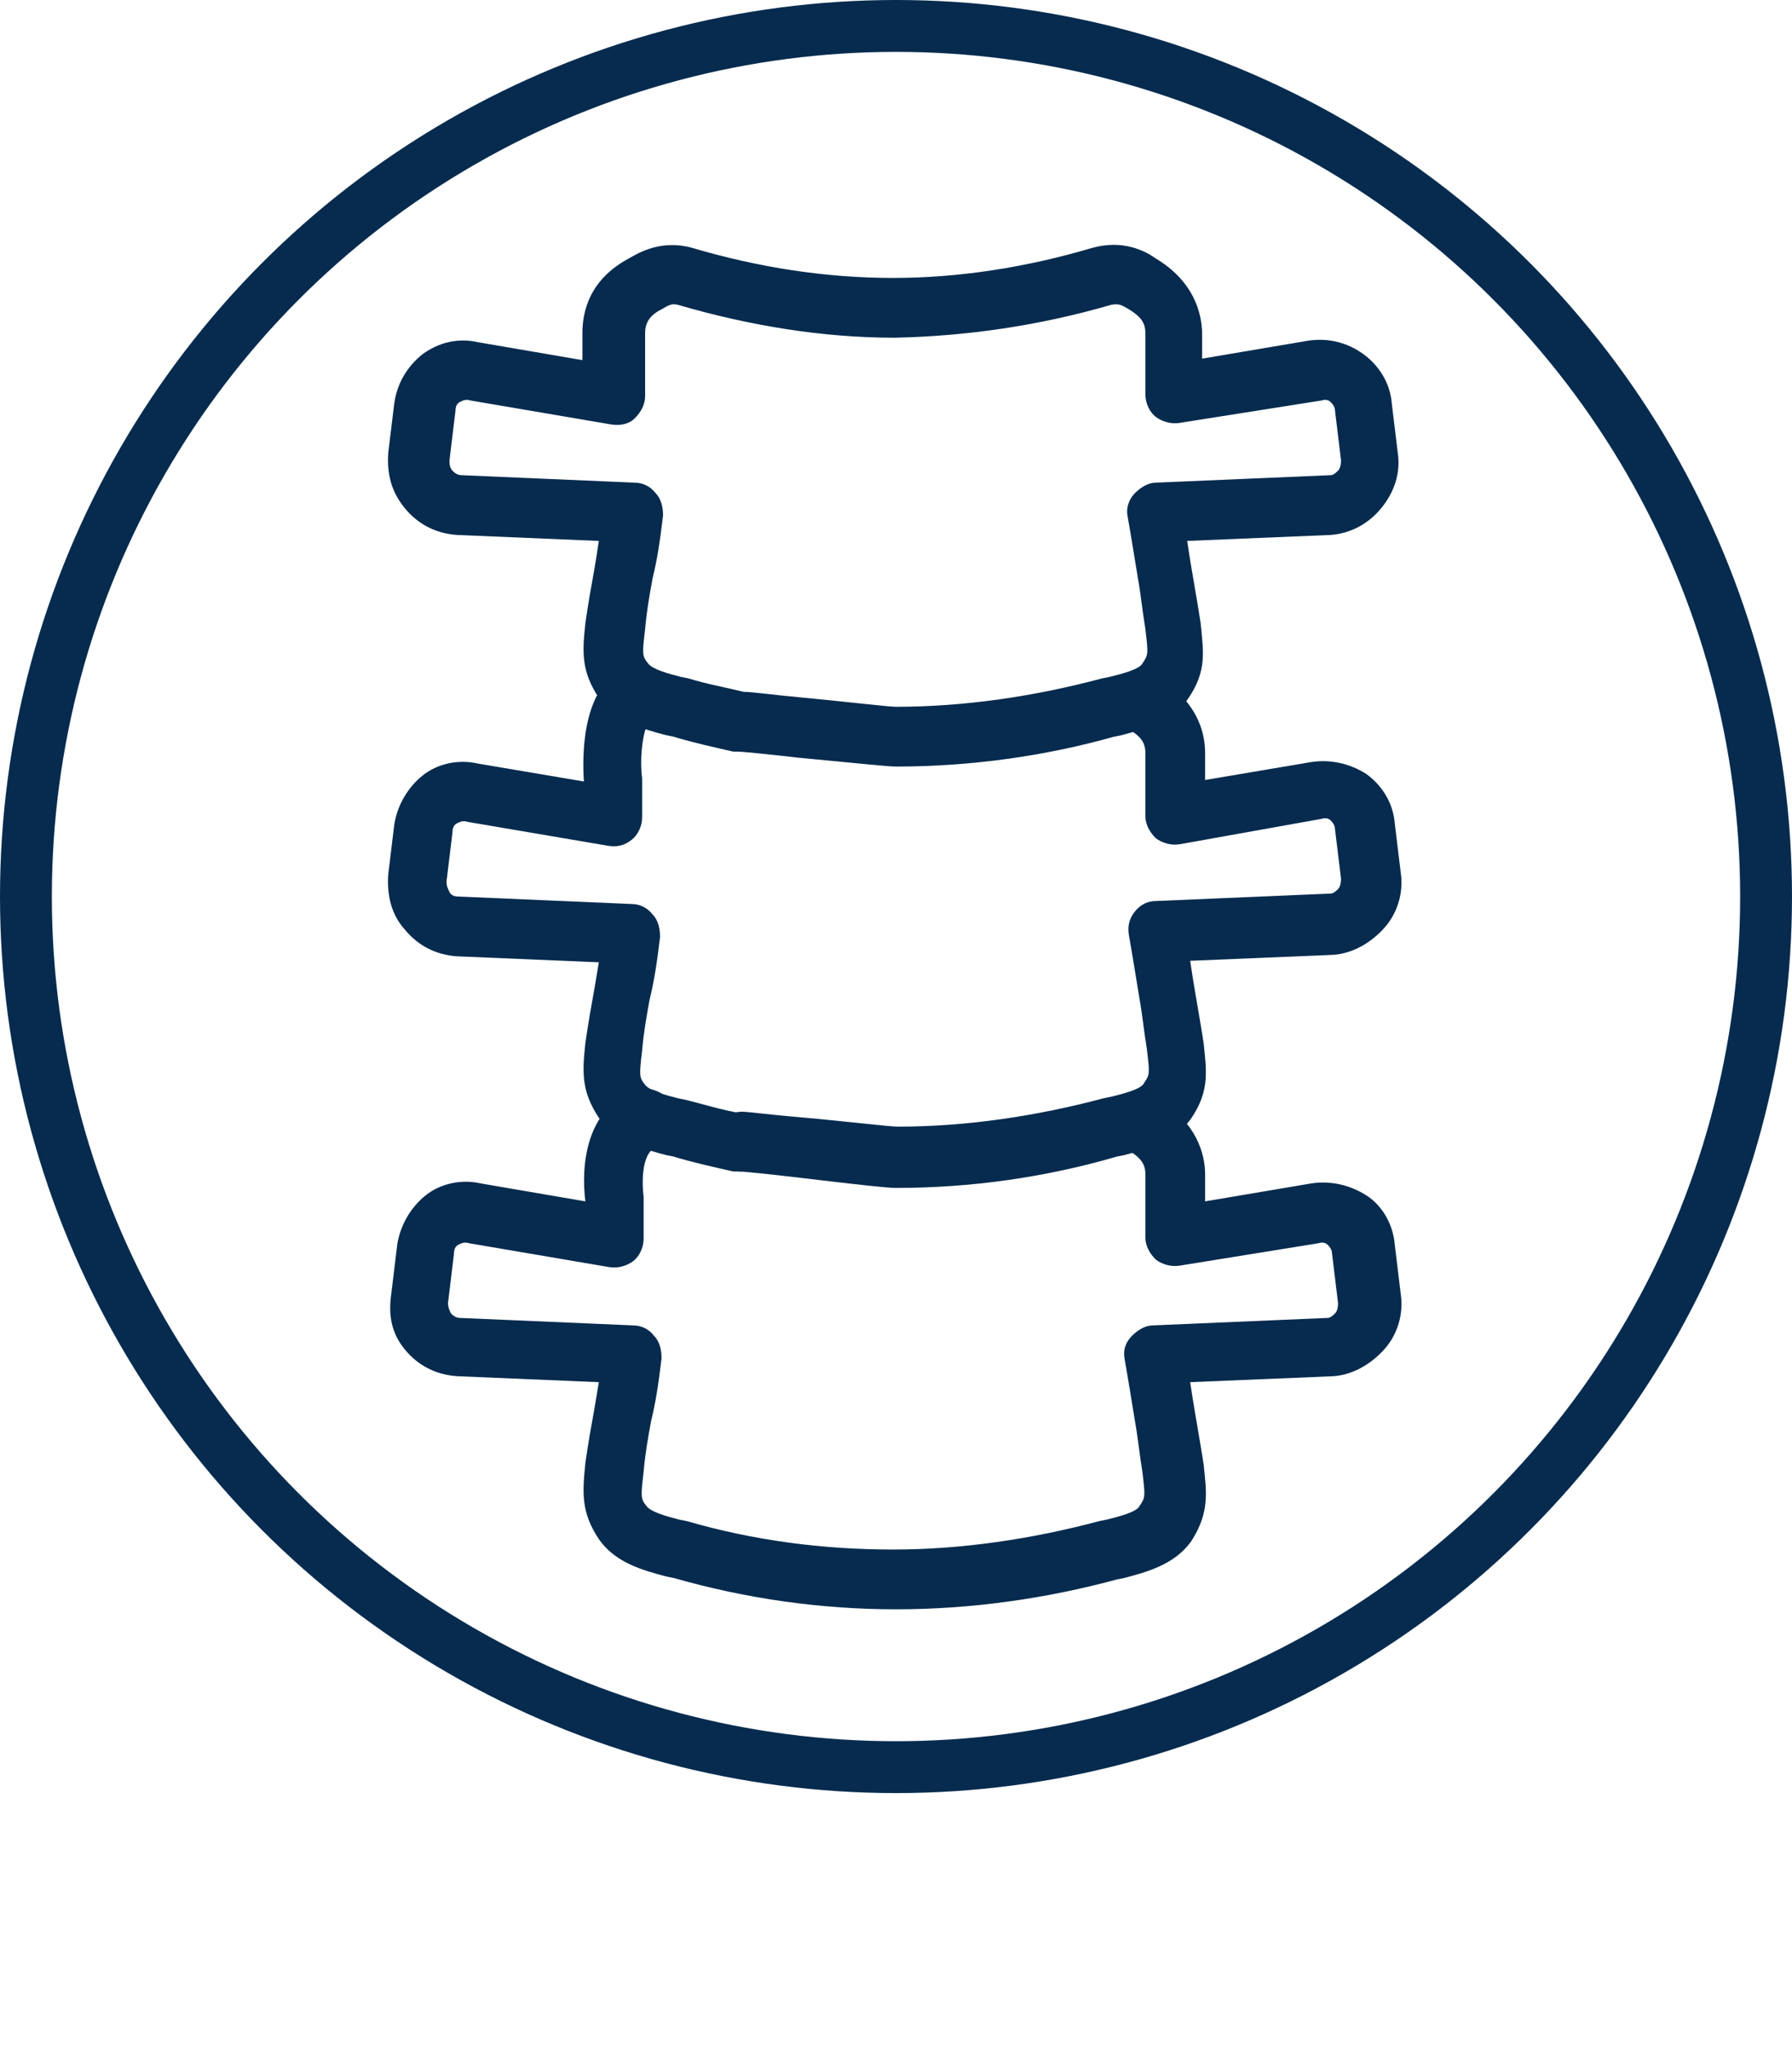
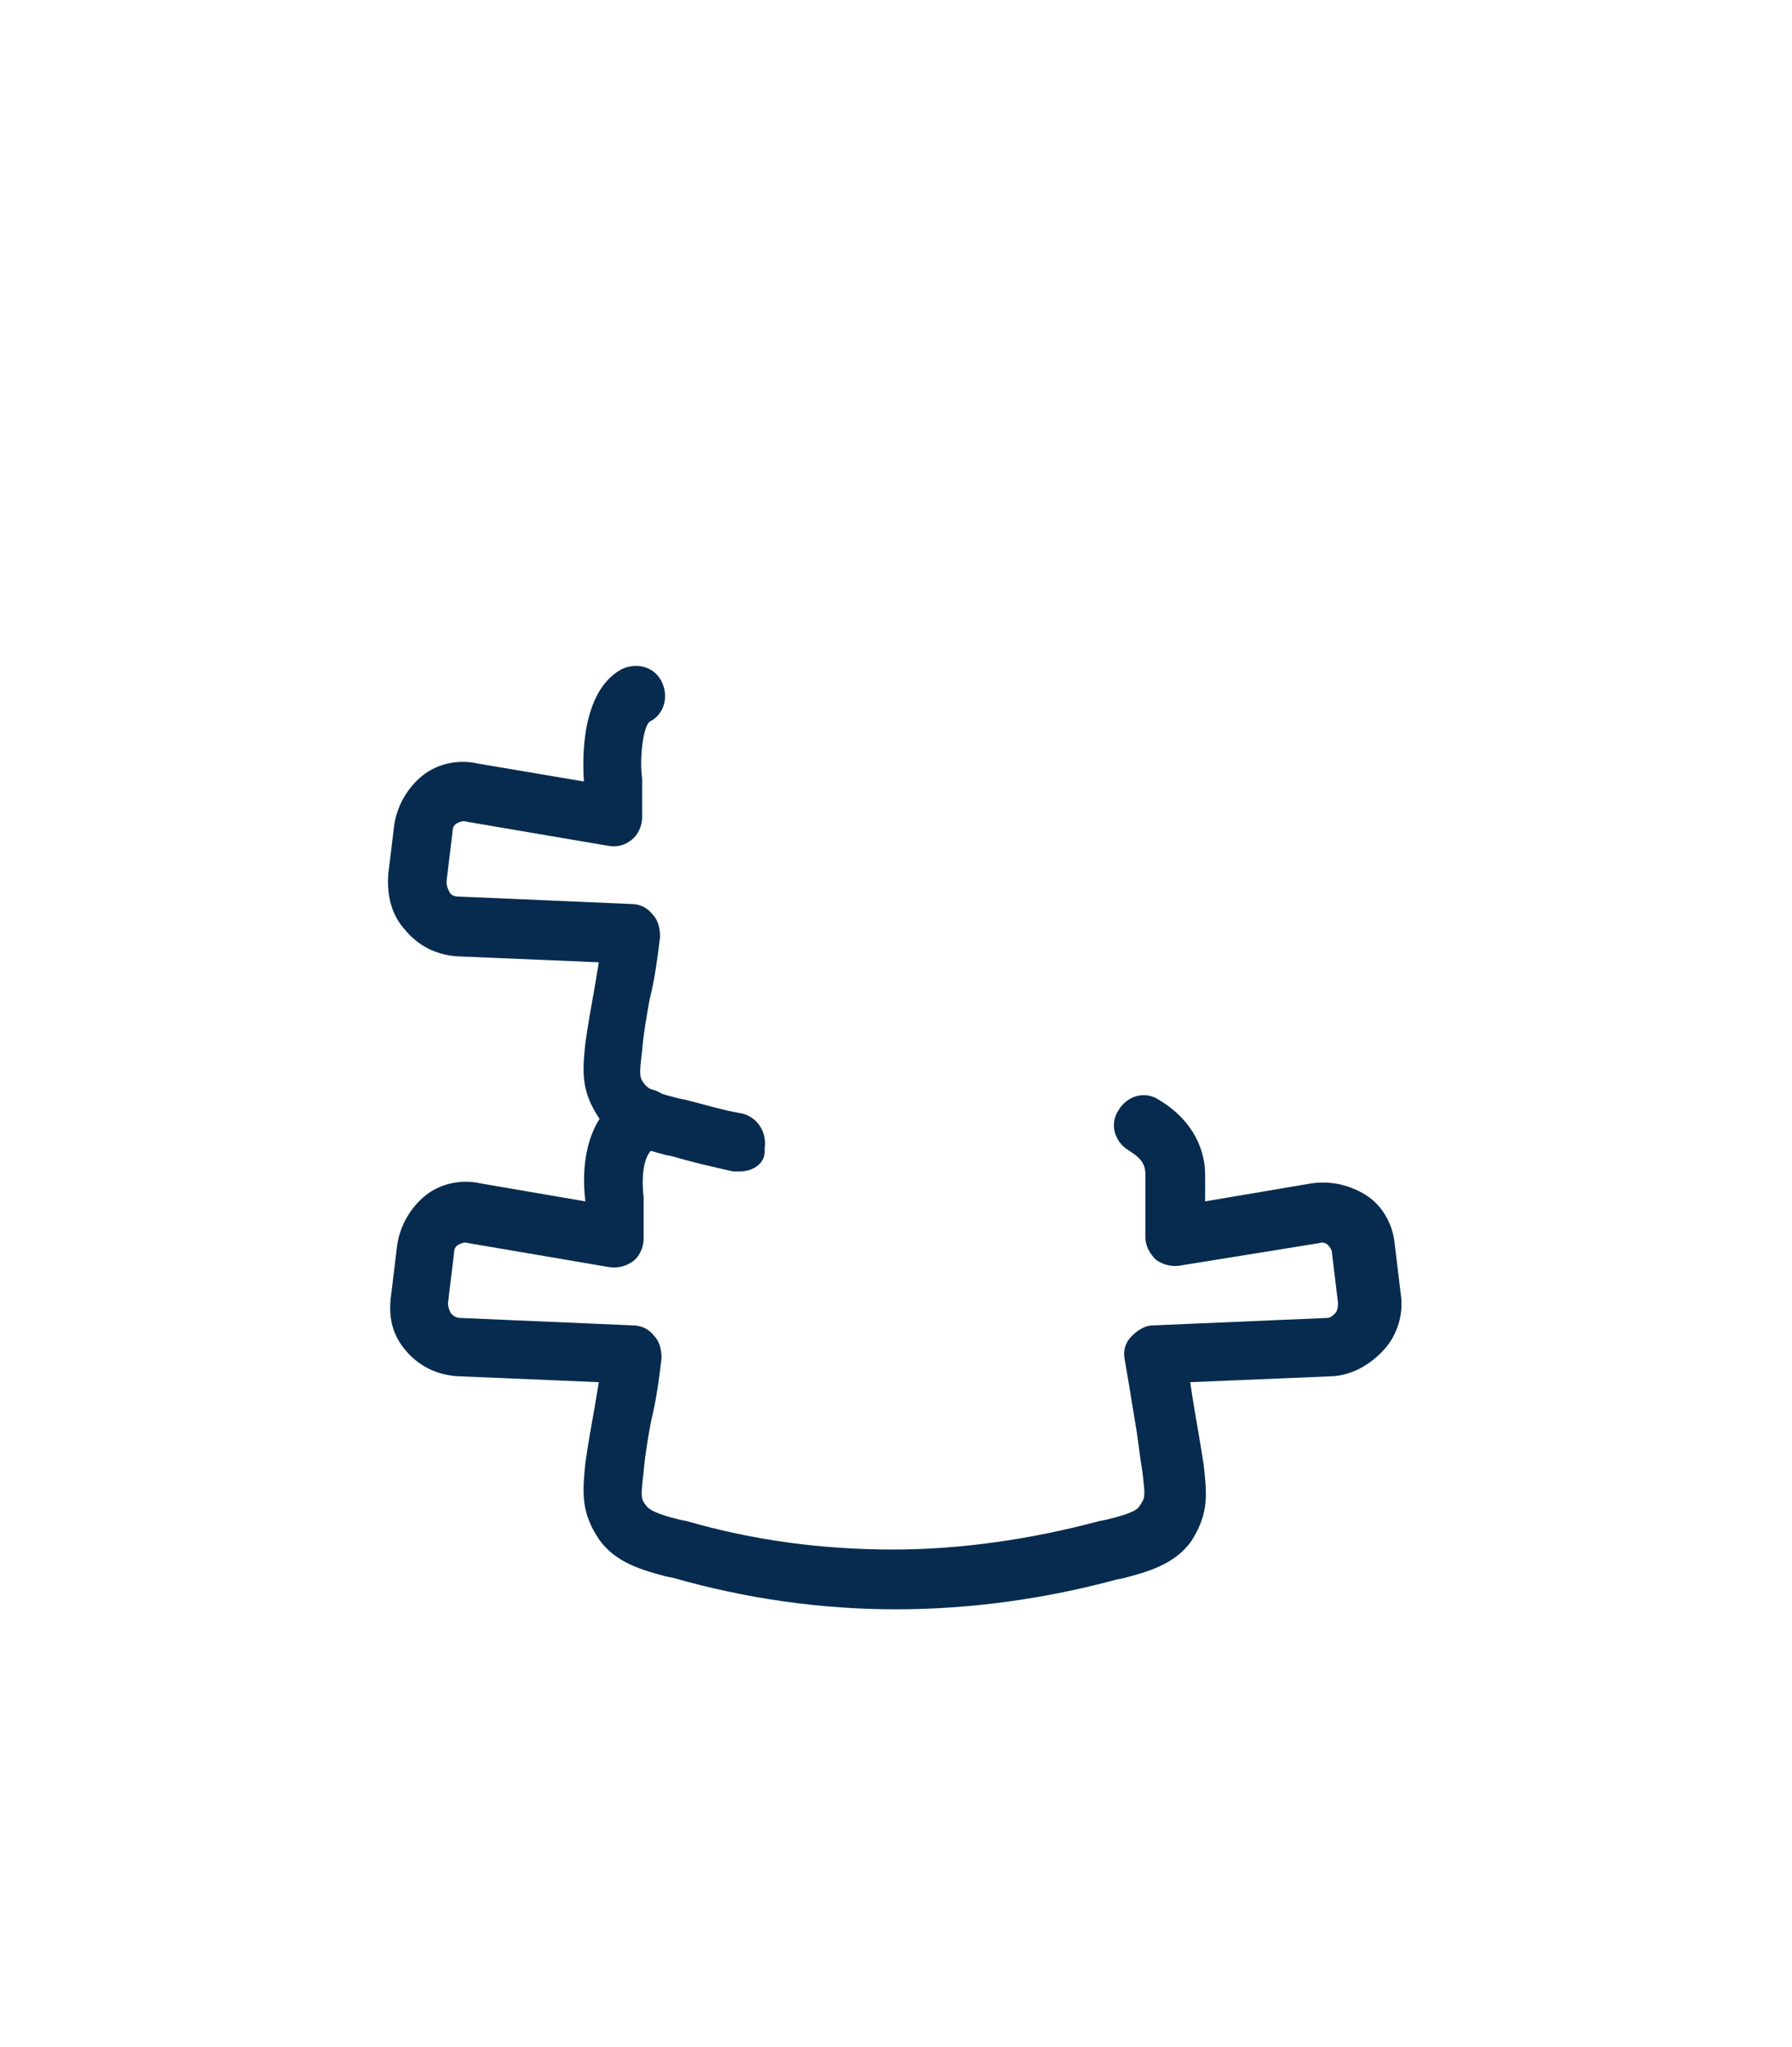
<svg xmlns="http://www.w3.org/2000/svg" width="120" height="137" viewBox="0 0 120 137" fill="none">
-   <circle cx="60" cy="60" r="58.264" stroke="#062B4E" stroke-width="3.472" />
-   <path d="M60 51.301C59.5 51.301 57.6 51.101 53.4 50.701C51.7 50.501 49.7 50.301 49.4 50.301C49.3 50.301 49.2 50.301 49.1 50.301C47.8 50.001 46.4 49.701 45.1 49.301L44.6 49.201C43.1 48.801 41.2 48.301 40.1 46.701C38.9 44.901 39 43.601 39.2 41.701C39.4 40.301 39.6 39.201 39.8 38.101C39.9 37.501 40 36.901 40.1 36.201L30.6 35.801C29.2 35.701 28 35.101 27.1 34.001C26.2 32.901 25.9 31.701 26 30.301L26.4 27.001C26.6 25.601 27.3 24.501 28.3 23.701C29.4 22.901 30.7 22.601 32 22.901L39 24.101V22.301C39 20.801 39.5 18.701 42.1 17.301C42.8 16.901 44.3 16.001 46.4 16.601C50.8 17.901 55.3 18.601 59.8 18.601C64.2 18.601 68.7 17.901 73.1 16.601C75.2 16.001 76.7 16.801 77.4 17.301C79.9 18.801 80.5 20.901 80.5 22.401V24.001L87.6 22.801C88.9 22.601 90.2 22.901 91.3 23.701C92.4 24.501 93.1 25.701 93.2 27.001L93.6 30.301C93.8 31.601 93.4 32.901 92.5 34.001C91.6 35.101 90.4 35.701 89.1 35.801L79.5 36.201C79.6 36.901 79.7 37.501 79.8 38.101C80 39.301 80.2 40.401 80.4 41.701C80.6 43.701 80.8 44.901 79.6 46.701C78.5 48.301 76.6 48.801 75.1 49.201L74.6 49.301C70 50.601 65 51.301 60 51.301ZM49.8 46.301C50.4 46.301 51.7 46.501 53.9 46.701C56.1 46.901 59.5 47.301 60 47.301C64.6 47.301 69.3 46.601 73.8 45.401L74.3 45.301C75.1 45.101 76.3 44.801 76.5 44.401C76.9 43.801 76.9 43.801 76.7 42.101C76.5 40.901 76.4 39.801 76.2 38.701C76 37.501 75.8 36.201 75.5 34.501C75.4 34.001 75.6 33.401 76 33.001C76.4 32.601 76.9 32.301 77.4 32.301L89.1 31.801C89.3 31.801 89.5 31.601 89.6 31.501C89.7 31.401 89.8 31.201 89.8 30.801L89.4 27.501C89.4 27.201 89.2 27.001 89.1 26.901C89 26.801 88.8 26.701 88.5 26.801L79 28.301C78.4 28.401 77.8 28.201 77.4 27.901C77 27.601 76.7 27.001 76.7 26.401V22.301C76.7 21.601 76.4 21.201 75.6 20.701C75.1 20.401 74.9 20.301 74.4 20.401C69.6 21.801 64.7 22.501 59.9 22.601C55.1 22.601 50.2 21.801 45.4 20.401C45 20.301 44.8 20.401 44.3 20.701C43.5 21.101 43.2 21.601 43.2 22.301V26.501C43.2 27.101 42.9 27.601 42.5 28.001C42.1 28.401 41.5 28.501 40.9 28.401L31.5 26.801C31.2 26.701 31 26.801 30.8 26.901C30.6 27.001 30.5 27.201 30.5 27.501L30.1 30.801C30.1 31.001 30.1 31.301 30.3 31.501C30.4 31.601 30.6 31.801 30.9 31.801L42.5 32.301C43.1 32.301 43.6 32.601 43.9 33.001C44.3 33.401 44.4 34.001 44.4 34.501C44.2 36.201 44 37.501 43.7 38.701C43.5 39.801 43.3 40.901 43.2 42.101C43 43.801 43 43.901 43.4 44.401C43.7 44.801 44.8 45.101 45.6 45.301L46.1 45.401C47.4 45.801 48.6 46.001 49.8 46.301Z" fill="#062B4E" />
  <path d="M49.5 78.4C49.4 78.4 49.2 78.4 49.1 78.4C47.8 78.1 46.4 77.8 45.1 77.4L44.6 77.3C43.1 76.9 41.2 76.4 40.1 74.8C38.9 73 39 71.7 39.2 69.8C39.4 68.4 39.6 67.3 39.8 66.2C39.9 65.6 40 65 40.1 64.4L30.6 64C29.2 63.9 28 63.3 27.1 62.2C26.2 61.2 25.9 59.9 26 58.5L26.4 55.2C26.6 53.9 27.3 52.7 28.3 51.9C29.3 51.1 30.7 50.8 32 51.1L39.1 52.3C39 50.8 38.9 46.3 41.6 44.8C42.6 44.3 43.8 44.6 44.3 45.6C44.8 46.6 44.5 47.8 43.5 48.3C43.1 48.6 42.8 50.6 43 52.1C43 52.2 43 52.2 43 52.3V54.7C43 55.3 42.7 55.9 42.3 56.2C41.8 56.6 41.3 56.7 40.7 56.6L31.3 55C31 54.9 30.8 55 30.6 55.1C30.4 55.2 30.3 55.4 30.3 55.7L29.9 59C29.9 59.3 30 59.5 30.1 59.7C30.2 59.9 30.4 60 30.7 60L42.3 60.5C42.9 60.5 43.4 60.8 43.7 61.2C44.1 61.6 44.2 62.2 44.2 62.7C44 64.4 43.8 65.7 43.5 66.9C43.3 68 43.1 69.1 43 70.3C42.8 72 42.8 72.1 43.2 72.6C43.5 73 44.6 73.3 45.4 73.5L45.9 73.6C47.1 73.9 48.4 74.3 49.6 74.5C50.7 74.7 51.4 75.8 51.2 76.9C51.3 77.8 50.5 78.4 49.5 78.4Z" fill="#062B4E" />
-   <path d="M59.999 79.5C59.399 79.5 57.599 79.3 53.399 78.8C51.699 78.6 49.799 78.4 49.499 78.4C48.399 78.3 47.499 77.4 47.599 76.3C47.699 75.2 48.599 74.4 49.699 74.4C50.099 74.4 51.499 74.6 53.899 74.8C56.199 75 59.599 75.4 60.099 75.4C64.699 75.4 69.399 74.7 73.899 73.5L74.399 73.4C75.199 73.2 76.399 72.9 76.599 72.5C76.999 71.9 76.999 71.9 76.799 70.2C76.599 69 76.499 67.9 76.299 66.8C76.099 65.6 75.899 64.3 75.599 62.6C75.499 62 75.599 61.5 75.999 61C76.399 60.5 76.899 60.3 77.399 60.3L89.099 59.8C89.299 59.8 89.499 59.6 89.599 59.5C89.699 59.4 89.799 59.2 89.799 58.8L89.399 55.5C89.399 55.2 89.199 55 89.099 54.9C88.999 54.8 88.799 54.7 88.499 54.8L78.999 56.5C78.399 56.6 77.799 56.4 77.399 56.1C76.999 55.7 76.699 55.2 76.699 54.6V50.4C76.699 49.7 76.399 49.3 75.599 48.8C74.599 48.3 74.299 47 74.899 46.1C75.499 45.1 76.699 44.8 77.599 45.4C80.099 46.9 80.699 48.9 80.699 50.4V52.2L87.799 51C89.099 50.8 90.399 51.1 91.499 51.8C92.599 52.6 93.299 53.8 93.399 55.1L93.799 58.4C93.999 59.7 93.599 61.1 92.699 62.1C91.799 63.1 90.599 63.8 89.299 63.9L79.699 64.3C79.799 65 79.899 65.6 79.999 66.2C80.199 67.4 80.399 68.5 80.599 69.8C80.799 71.7 80.999 73 79.799 74.8C78.699 76.4 76.799 76.9 75.299 77.3L74.799 77.4C69.999 78.8 64.999 79.5 59.999 79.5Z" fill="#062B4E" />
  <path d="M60 107.7C55 107.7 50 107 45.1 105.6L44.6 105.5C43.1 105.1 41.2 104.6 40.1 103C38.9 101.2 39 99.9 39.2 97.9C39.4 96.5 39.6 95.4 39.8 94.3C39.9 93.7 40 93.1 40.1 92.5L30.6 92.1C29.2 92 28 91.4 27.1 90.3C26.2 89.2 26 88 26.2 86.6L26.6 83.3C26.8 82 27.5 80.8 28.5 80C29.5 79.2 30.9 78.9 32.2 79.2L39.2 80.4C38.9 78.1 39.2 74.2 42.5 73C43.5 72.6 44.7 73.1 45.1 74.2C45.5 75.2 45 76.4 43.9 76.8C42.9 77.2 43 79.4 43.1 80.1C43.1 80.2 43.1 80.3 43.1 80.5V82.9C43.1 83.5 42.8 84.1 42.4 84.4C42 84.7 41.4 84.9 40.8 84.8L31.4 83.2C31.1 83.1 30.9 83.2 30.7 83.3C30.5 83.4 30.4 83.6 30.4 83.9L30 87.2C30 87.5 30.1 87.7 30.2 87.9C30.3 88 30.5 88.2 30.8 88.2L42.4 88.7C43 88.7 43.5 89 43.8 89.4C44.2 89.8 44.3 90.4 44.3 90.9C44.1 92.6 43.9 93.9 43.6 95.1C43.4 96.2 43.2 97.3 43.1 98.5C42.9 100.2 42.9 100.3 43.3 100.8C43.6 101.2 44.7 101.5 45.5 101.7L46 101.8C50.5 103.1 55.1 103.7 59.8 103.7C64.4 103.7 69.1 103 73.6 101.8L74.1 101.7C74.9 101.5 76.1 101.2 76.3 100.8C76.7 100.2 76.7 100.2 76.5 98.5C76.3 97.3 76.2 96.2 76 95.1C75.8 93.9 75.6 92.6 75.3 90.9C75.2 90.3 75.4 89.8 75.8 89.4C76.2 89 76.7 88.7 77.2 88.7L88.9 88.2C89.1 88.2 89.3 88 89.4 87.9C89.5 87.8 89.6 87.6 89.6 87.2L89.2 83.9C89.2 83.6 89 83.4 88.9 83.3C88.8 83.2 88.6 83.1 88.3 83.2L79 84.7C78.4 84.8 77.8 84.6 77.4 84.3C77 83.9 76.7 83.4 76.7 82.8V78.6C76.7 77.9 76.4 77.5 75.6 77C74.6 76.4 74.3 75.2 74.9 74.3C75.5 73.3 76.7 73 77.6 73.6C80.1 75.1 80.7 77.2 80.7 78.6V80.4L87.8 79.2C89.1 79 90.4 79.3 91.5 80C92.6 80.7 93.3 82 93.4 83.3L93.8 86.6C94 87.9 93.6 89.3 92.7 90.3C91.8 91.3 90.6 92 89.3 92.1L79.7 92.5C79.8 93.2 79.9 93.8 80 94.4C80.2 95.6 80.4 96.7 80.6 98C80.8 99.9 81 101.2 79.8 103.1C78.7 104.7 76.8 105.2 75.3 105.6L74.8 105.7C70 107 65 107.7 60 107.7Z" fill="#062B4E" />
</svg>